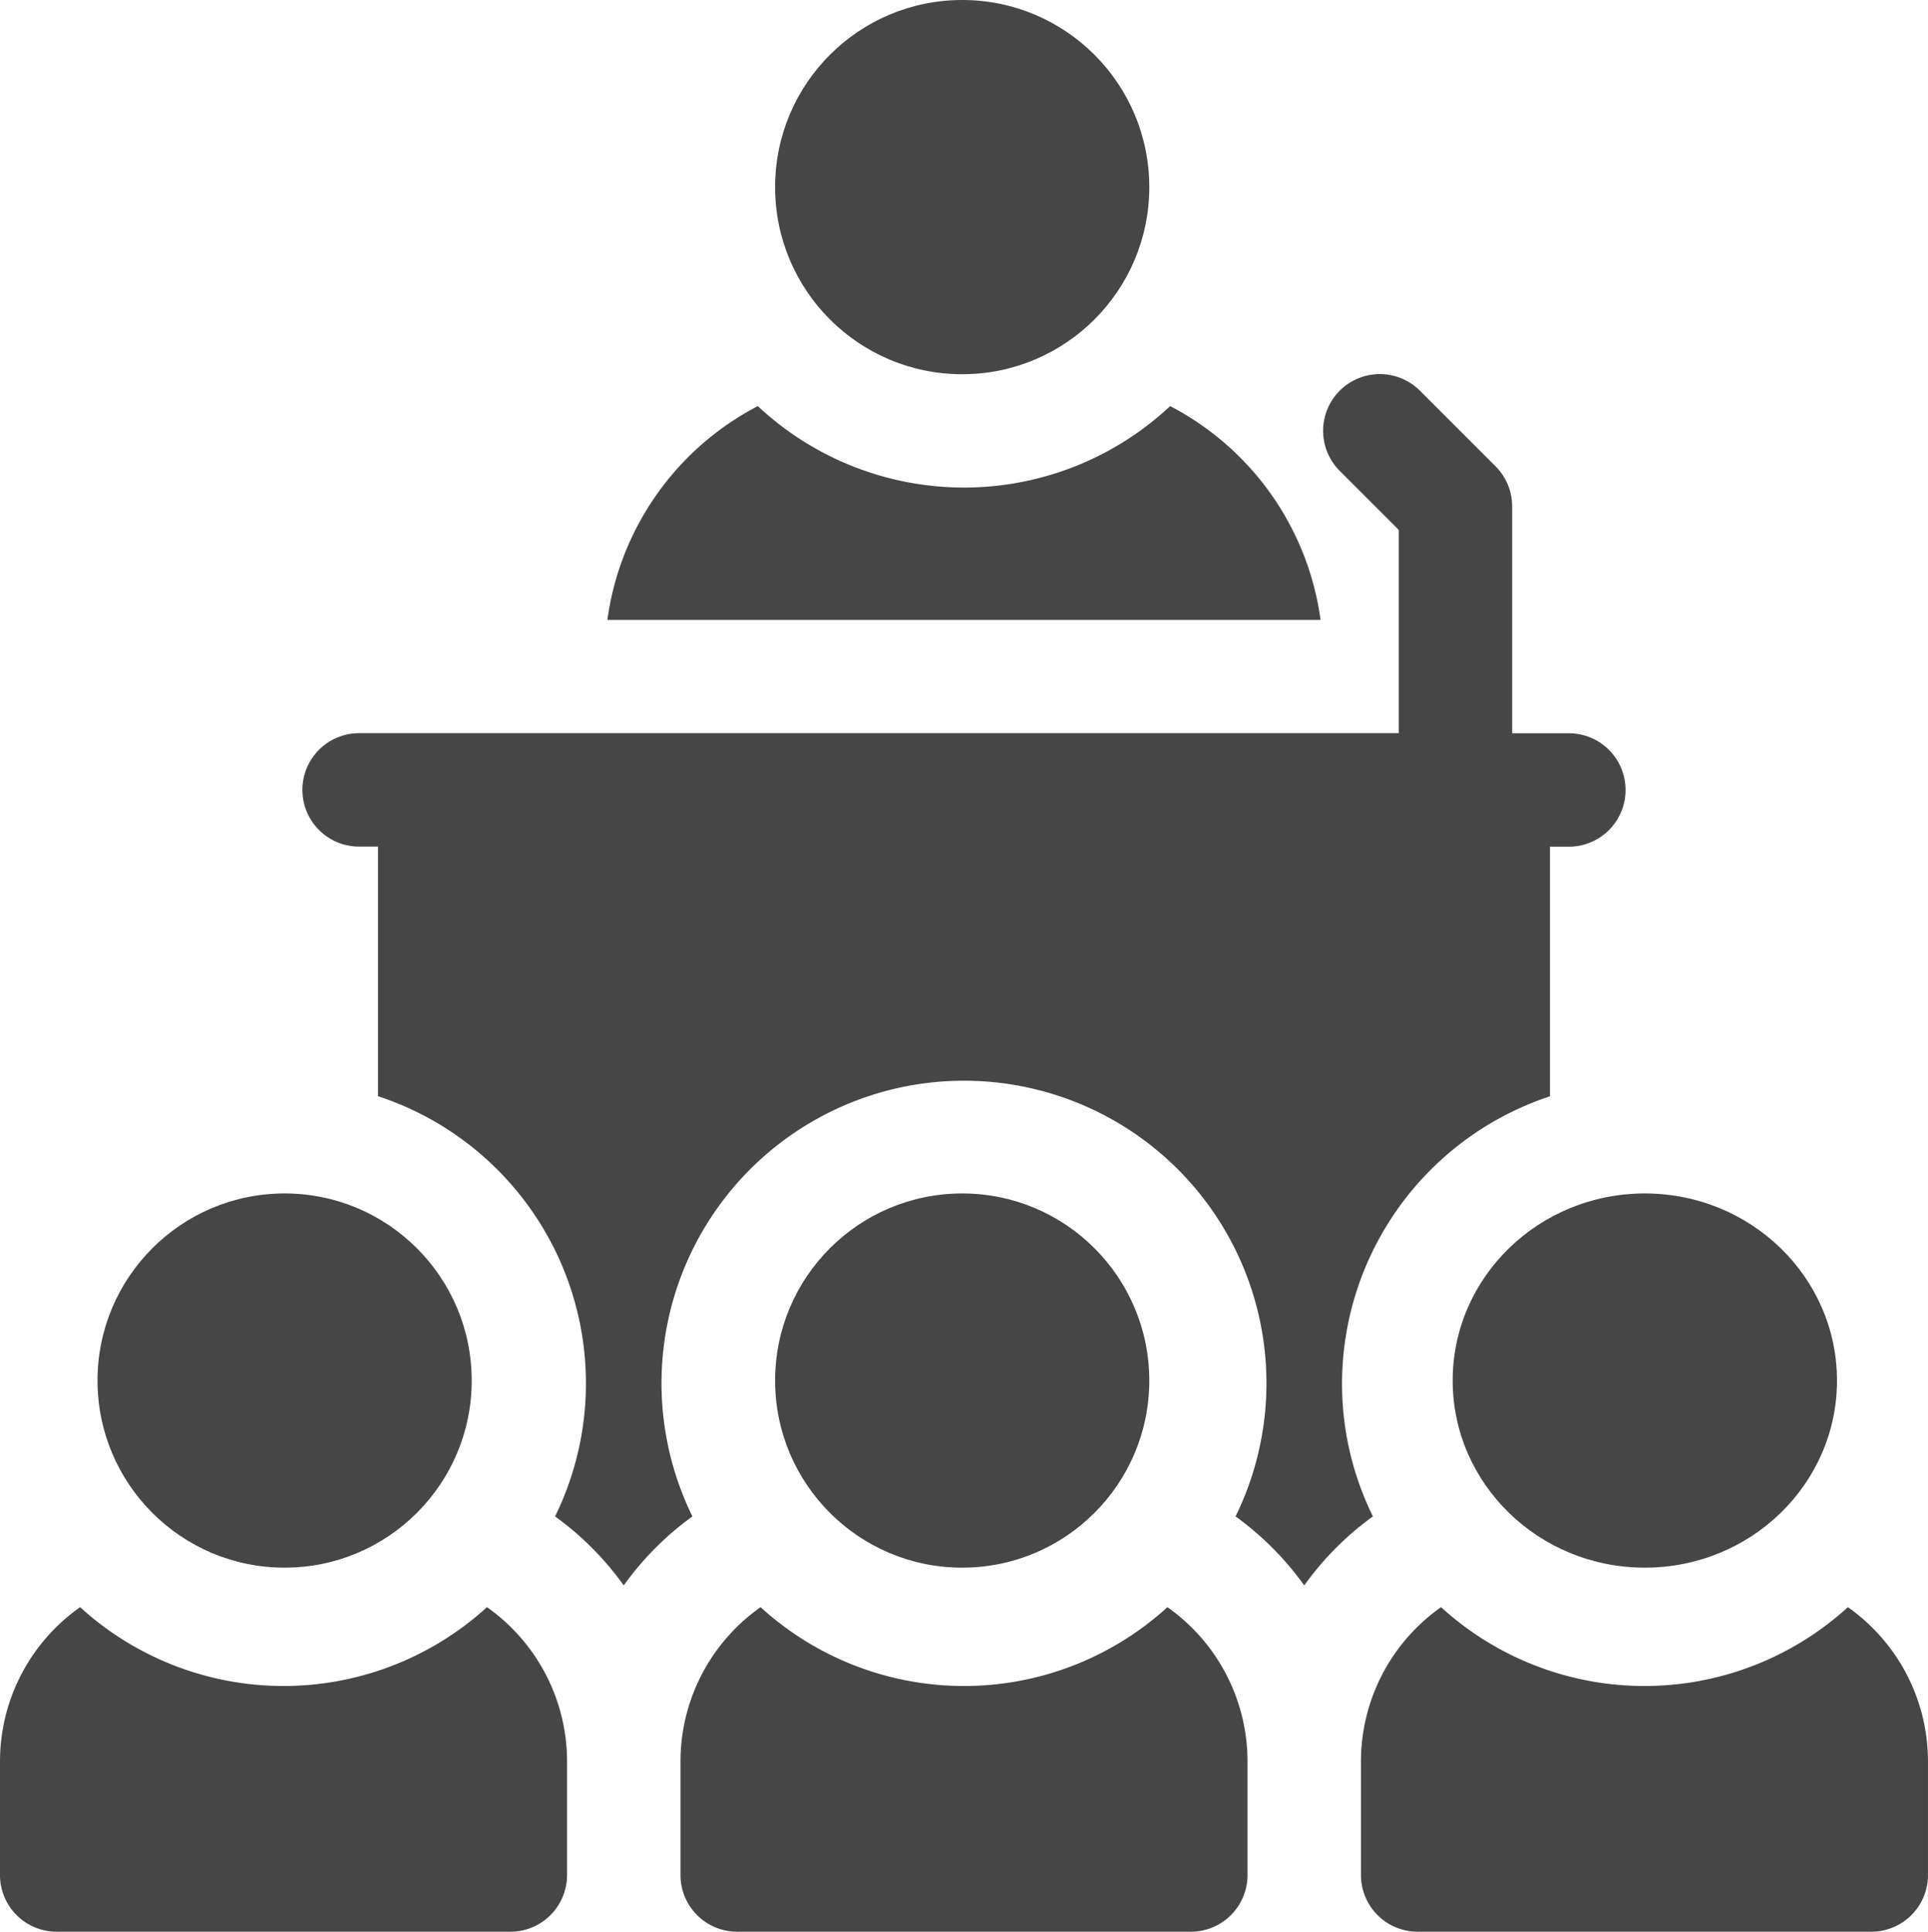
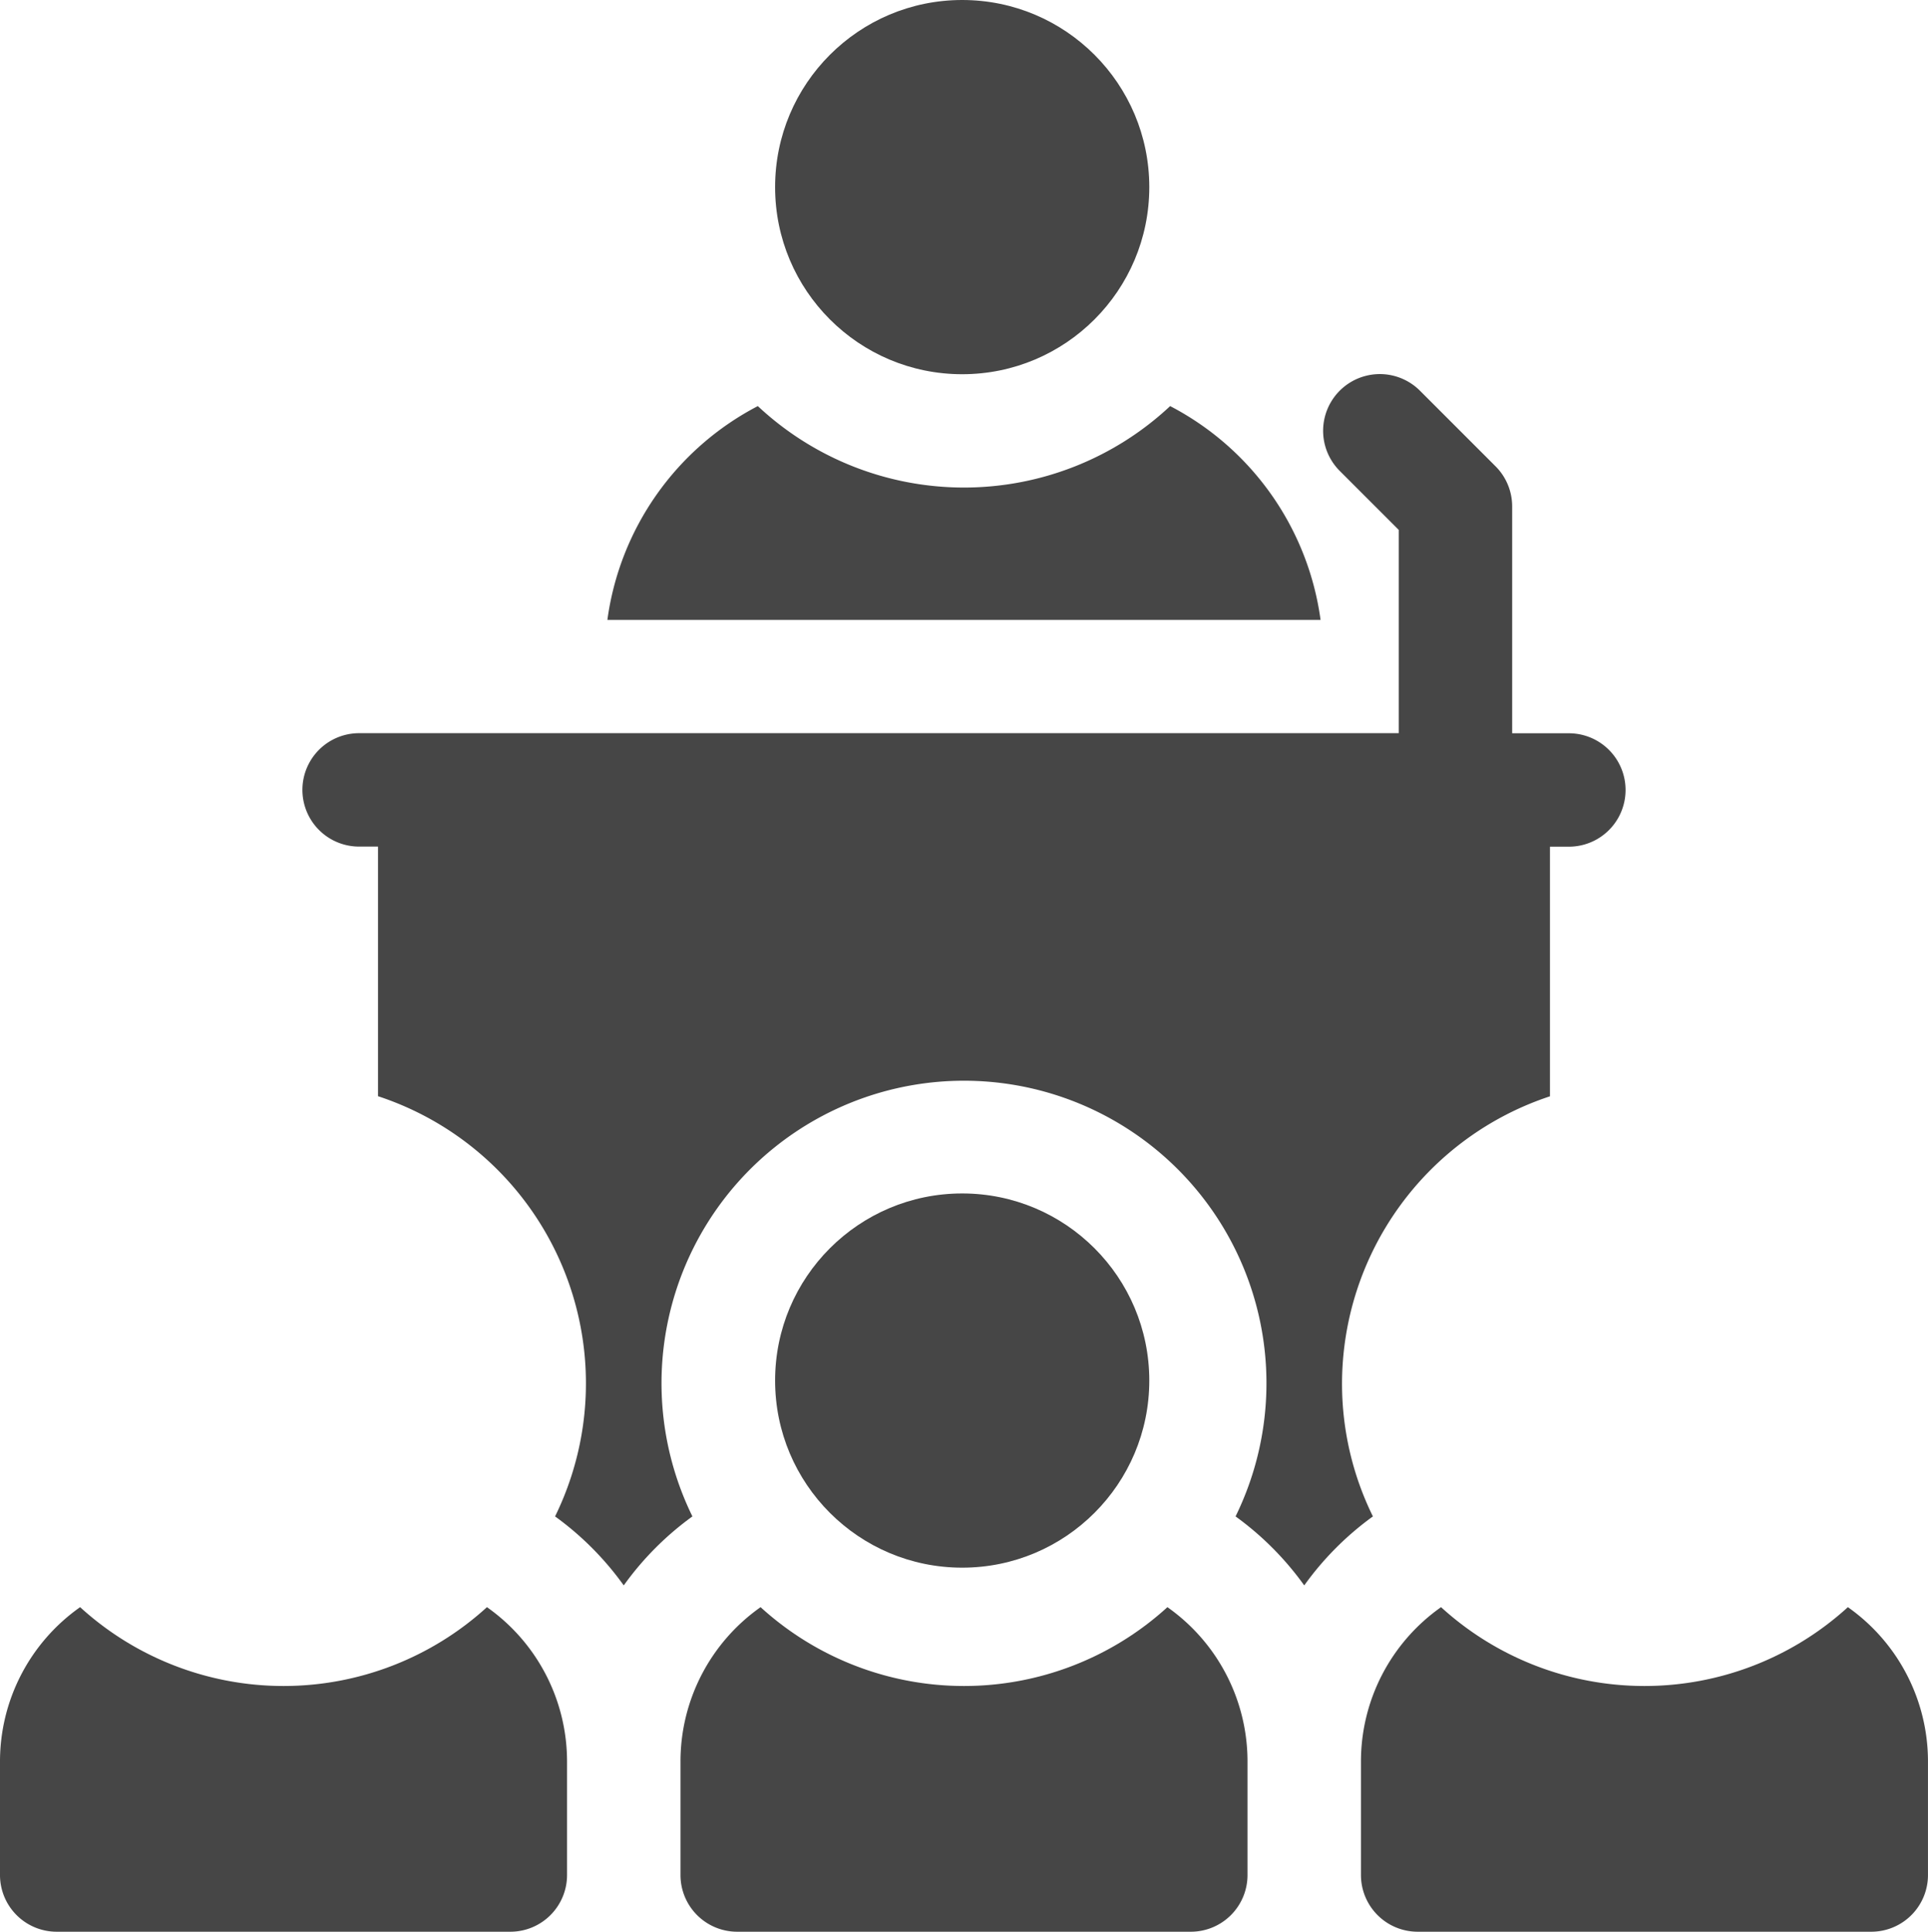
<svg xmlns="http://www.w3.org/2000/svg" width="79.677" height="79.826" viewBox="0 0 79.677 79.826">
  <g id="_013-conference" data-name="013-conference" transform="translate(-1 -0.39)">
    <circle id="Ellipse_6" data-name="Ellipse 6" cx="7.732" cy="7.732" r="7.732" transform="translate(33.032 0.39)" fill="#464646" />
    <path id="Path_89" data-name="Path 89" d="M184.929,108.457a12.466,12.466,0,0,1-17.04,0,11.744,11.744,0,0,0-6.217,8.834h29.473A11.745,11.745,0,0,0,184.929,108.457Z" transform="translate(-135.571 -91.286)" fill="#464646" />
-     <circle id="Ellipse_7" data-name="Ellipse 7" cx="7.732" cy="7.732" r="7.732" transform="translate(5.03 49.707)" fill="#464646" />
-     <ellipse id="Ellipse_8" data-name="Ellipse 8" cx="7.941" cy="7.732" rx="7.941" ry="7.732" transform="translate(61.034 49.707)" fill="#464646" />
    <path id="Path_90" data-name="Path 90" d="M21.124,426.147a12.475,12.475,0,0,1-16.813,0A7.8,7.8,0,0,0,1,432.529v4.687a2.343,2.343,0,0,0,2.343,2.343H22.091a2.343,2.343,0,0,0,2.343-2.343v-4.687A7.8,7.8,0,0,0,21.124,426.147Z" transform="translate(0 -359.344)" fill="#464646" />
    <path id="Path_91" data-name="Path 91" d="M381.124,426.147a12.475,12.475,0,0,1-16.813,0,7.8,7.8,0,0,0-3.31,6.382v4.687a2.344,2.344,0,0,0,2.343,2.343h18.747a2.343,2.343,0,0,0,2.343-2.343v-4.687A7.8,7.8,0,0,0,381.124,426.147Z" transform="translate(-303.758 -359.344)" fill="#464646" />
    <path id="Path_92" data-name="Path 92" d="M201.124,426.147a12.475,12.475,0,0,1-16.813,0,7.8,7.8,0,0,0-3.31,6.382v4.687a2.343,2.343,0,0,0,2.343,2.343h18.747a2.343,2.343,0,0,0,2.343-2.343v-4.687A7.8,7.8,0,0,0,201.124,426.147Z" transform="translate(-151.879 -359.344)" fill="#464646" />
    <path id="Path_93" data-name="Path 93" d="M123.963,141.714a12.518,12.518,0,0,1,8.593-11.87V119.529h.781a2.343,2.343,0,1,0,0-4.687h-2.343v-9.374a2.343,2.343,0,0,0-.686-1.657l-3.125-3.125A2.343,2.343,0,0,0,123.868,104l2.438,2.438v8.4H83.343a2.343,2.343,0,1,0,0,4.687h.781v10.315a12.489,12.489,0,0,1,7.317,17.364,12.5,12.5,0,0,1,2.838,2.851,12.5,12.5,0,0,1,2.838-2.851,12.5,12.5,0,1,1,22.446,0,12.5,12.5,0,0,1,2.838,2.851,12.5,12.5,0,0,1,2.838-2.851A12.421,12.421,0,0,1,123.963,141.714Z" transform="translate(-67.502 -84.151)" fill="#464646" />
    <circle id="Ellipse_9" data-name="Ellipse 9" cx="7.732" cy="7.732" r="7.732" transform="translate(33.032 49.707)" fill="#464646" />
  </g>
</svg>